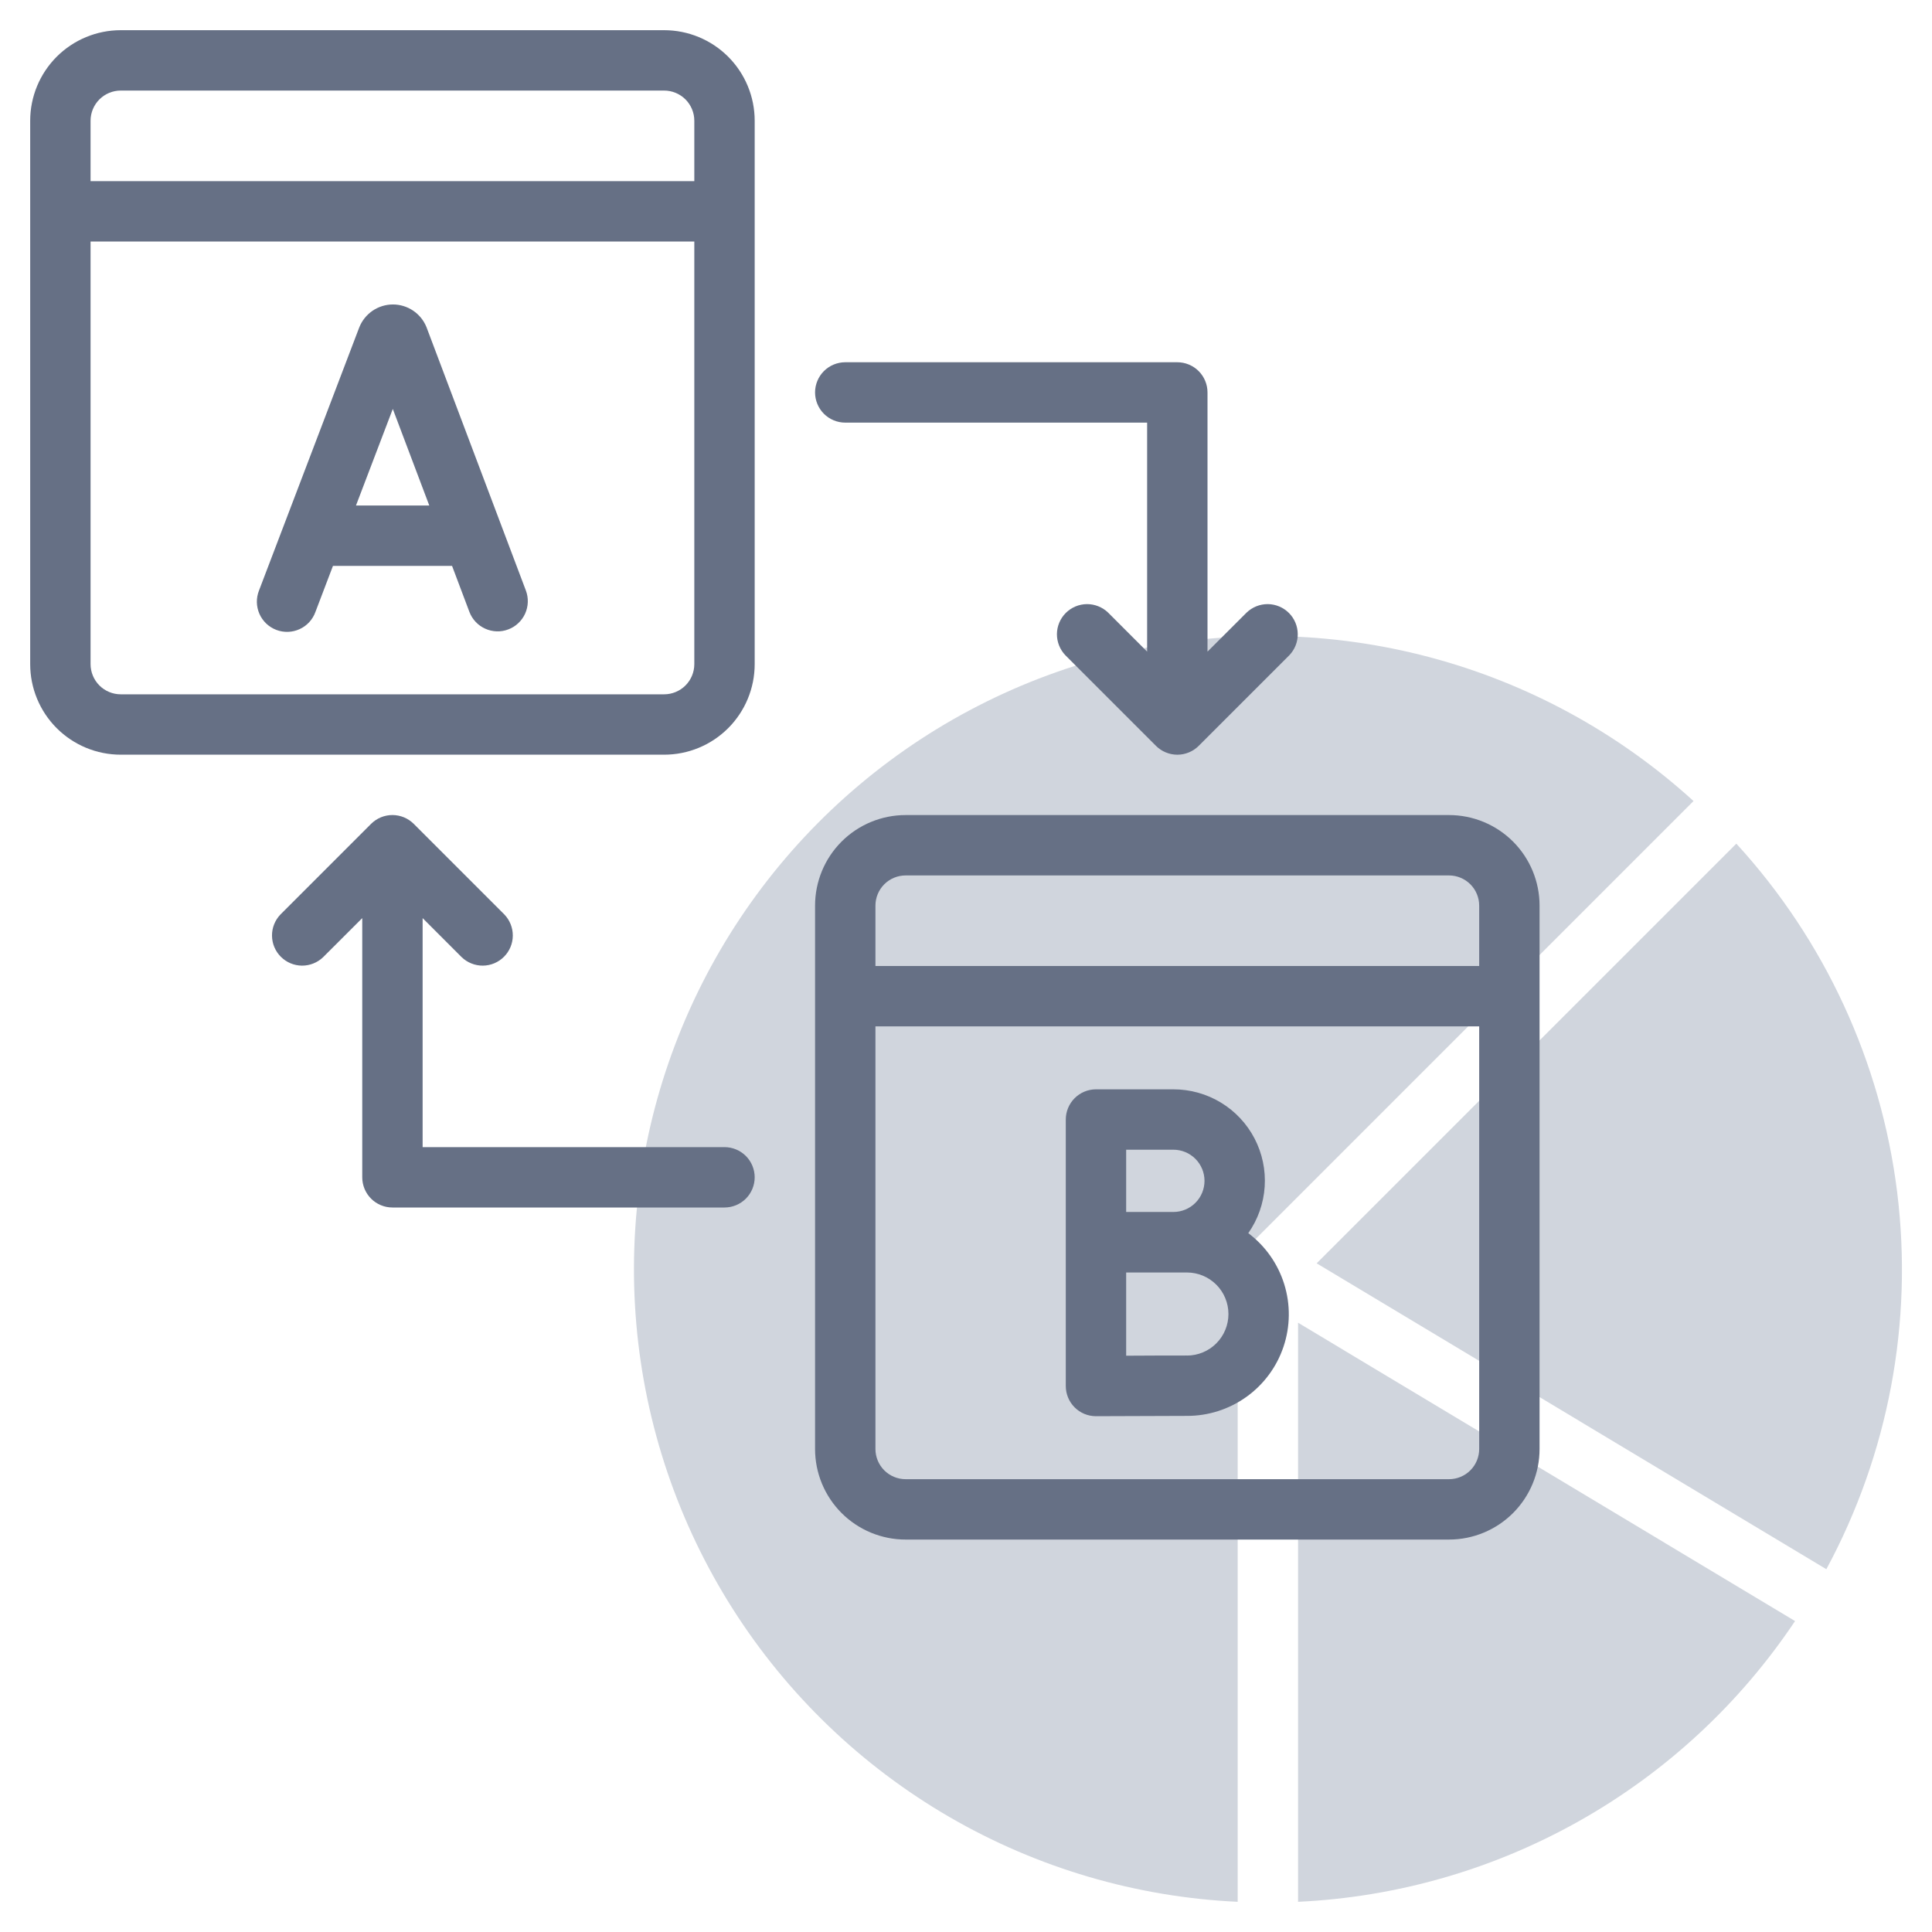
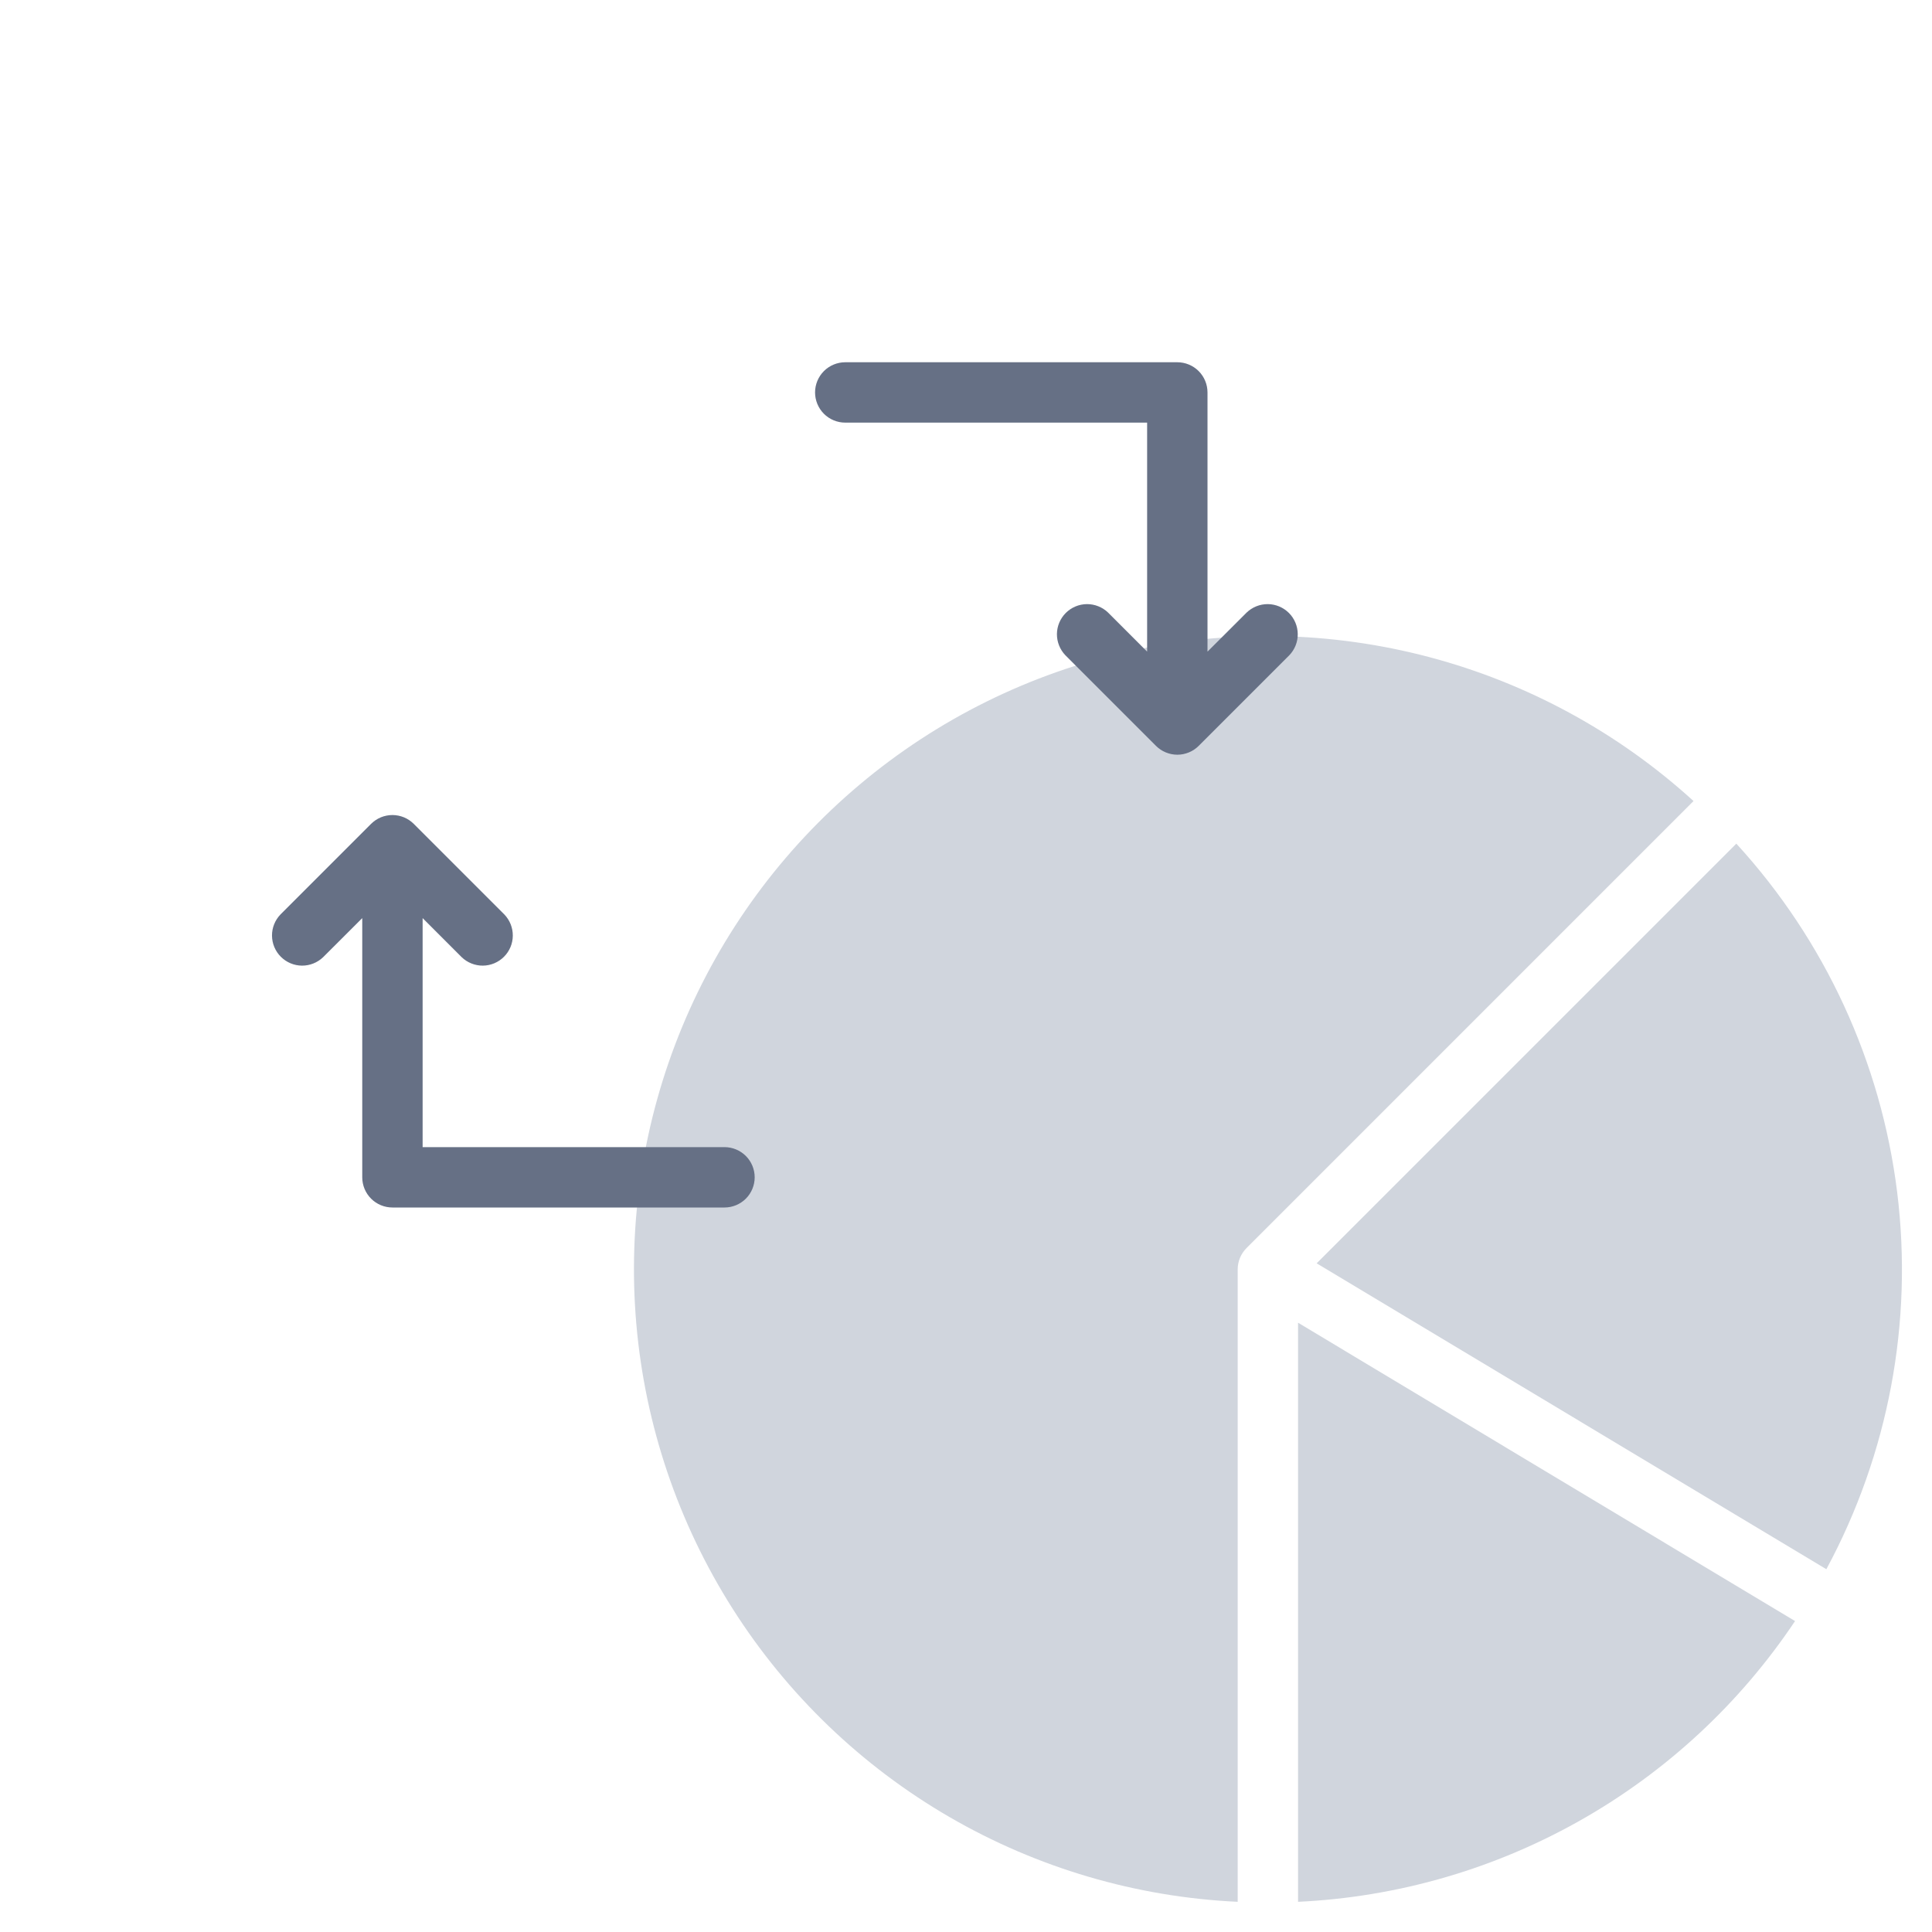
<svg xmlns="http://www.w3.org/2000/svg" width="80" height="80" viewBox="0 0 80 80" fill="none">
  <path d="M51.25 52.564C51.25 52.232 51.382 51.914 51.616 51.68L70.125 33.169C67.013 30.335 63.265 28.293 59.197 27.213C55.13 26.134 50.862 26.049 46.755 26.967C42.647 27.884 38.821 29.777 35.6 32.485C32.378 35.193 29.856 38.637 28.245 42.525C26.635 46.413 25.985 50.632 26.349 54.825C26.713 59.018 28.081 63.061 30.337 66.614C32.593 70.167 35.671 73.124 39.311 75.237C42.951 77.349 47.046 78.554 51.25 78.75V52.564Z" fill="#D0D5DD" />
-   <path d="M71.895 34.936L54.52 52.311L75.625 64.978C78.2 60.203 79.225 54.746 78.557 49.362C77.889 43.979 75.563 38.937 71.9 34.936H71.895Z" fill="#D0D5DD" />
+   <path d="M71.895 34.936L54.52 52.311L75.625 64.978C78.2 60.203 79.225 54.746 78.557 49.362C77.889 43.979 75.563 38.937 71.9 34.936H71.895" fill="#D0D5DD" />
  <path d="M53.75 54.771V78.75C57.85 78.557 61.849 77.405 65.423 75.386C68.997 73.367 72.047 70.538 74.329 67.125L53.75 54.771Z" fill="#D0D5DD" />
-   <path d="M27.5 1.25H5C4.005 1.25 3.052 1.645 2.348 2.348C1.645 3.052 1.25 4.005 1.25 5V27.5C1.25 28.495 1.645 29.448 2.348 30.152C3.052 30.855 4.005 31.25 5 31.25H27.5C28.495 31.25 29.448 30.855 30.152 30.152C30.855 29.448 31.25 28.495 31.25 27.5V5C31.25 4.005 30.855 3.052 30.152 2.348C29.448 1.645 28.495 1.25 27.5 1.25ZM5 3.75H27.5C27.831 3.75 28.149 3.882 28.384 4.116C28.618 4.351 28.75 4.668 28.75 5V7.5H3.75V5C3.75 4.668 3.882 4.351 4.116 4.116C4.351 3.882 4.668 3.75 5 3.75ZM27.5 28.75H5C4.668 28.75 4.351 28.618 4.116 28.384C3.882 28.149 3.75 27.831 3.75 27.5V10H28.75V27.5C28.75 27.831 28.618 28.149 28.384 28.384C28.149 28.618 27.831 28.75 27.5 28.75Z" fill="#667085" />
-   <path d="M60 33.75H37.5C36.505 33.75 35.552 34.145 34.848 34.848C34.145 35.552 33.75 36.505 33.75 37.5V60C33.75 60.995 34.145 61.948 34.848 62.652C35.552 63.355 36.505 63.75 37.5 63.75H60C60.995 63.75 61.948 63.355 62.652 62.652C63.355 61.948 63.75 60.995 63.75 60V37.5C63.75 36.505 63.355 35.552 62.652 34.848C61.948 34.145 60.995 33.75 60 33.75ZM37.5 36.25H60C60.331 36.25 60.65 36.382 60.884 36.616C61.118 36.85 61.25 37.169 61.25 37.5V40H36.25V37.5C36.25 37.169 36.382 36.85 36.616 36.616C36.85 36.382 37.169 36.25 37.5 36.25ZM60 61.25H37.5C37.169 61.25 36.85 61.118 36.616 60.884C36.382 60.65 36.25 60.331 36.25 60V42.5H61.25V60C61.25 60.331 61.118 60.65 60.884 60.884C60.65 61.118 60.331 61.25 60 61.25Z" fill="#667085" />
  <path d="M35 17.5H47.5V26.983L45.884 25.366C45.648 25.139 45.332 25.013 45.005 25.015C44.677 25.018 44.363 25.15 44.132 25.381C43.9 25.613 43.768 25.927 43.765 26.255C43.763 26.582 43.889 26.898 44.116 27.134L47.866 30.884C47.982 31 48.12 31.093 48.272 31.155C48.424 31.218 48.587 31.251 48.751 31.251C48.916 31.251 49.078 31.218 49.23 31.155C49.382 31.093 49.52 31 49.636 30.884L53.386 27.134C53.614 26.898 53.74 26.582 53.737 26.255C53.734 25.927 53.603 25.613 53.371 25.381C53.139 25.15 52.826 25.018 52.498 25.015C52.17 25.013 51.855 25.139 51.619 25.366L50 26.983V16.25C50 15.918 49.868 15.601 49.634 15.366C49.4 15.132 49.081 15 48.75 15H35C34.669 15 34.35 15.132 34.116 15.366C33.882 15.601 33.75 15.918 33.75 16.25C33.75 16.581 33.882 16.899 34.116 17.134C34.35 17.368 34.669 17.5 35 17.5Z" fill="#667085" />
  <path d="M30 47.5H17.5V38.017L19.116 39.634C19.352 39.861 19.668 39.987 19.995 39.985C20.323 39.982 20.637 39.85 20.868 39.618C21.1 39.387 21.232 39.073 21.234 38.745C21.237 38.418 21.111 38.102 20.884 37.866L17.134 34.116C17.017 34 16.88 33.907 16.728 33.844C16.576 33.782 16.413 33.749 16.249 33.749C16.084 33.749 15.921 33.782 15.77 33.844C15.618 33.907 15.48 34 15.364 34.116L11.614 37.866C11.386 38.102 11.26 38.418 11.263 38.745C11.266 39.073 11.397 39.387 11.629 39.618C11.861 39.85 12.174 39.982 12.502 39.985C12.83 39.987 13.145 39.861 13.381 39.634L15 38.017V48.75C15 49.081 15.132 49.4 15.366 49.634C15.6 49.868 15.918 50 16.25 50H30C30.331 50 30.649 49.868 30.884 49.634C31.118 49.4 31.25 49.081 31.25 48.75C31.25 48.419 31.118 48.1 30.884 47.866C30.649 47.632 30.331 47.5 30 47.5Z" fill="#667085" />
-   <path d="M17.656 13.537C17.543 13.262 17.351 13.027 17.104 12.861C16.857 12.696 16.566 12.607 16.269 12.607C15.966 12.608 15.671 12.7 15.422 12.871C15.173 13.043 14.981 13.285 14.872 13.568L10.726 24.449C10.664 24.603 10.634 24.768 10.636 24.934C10.639 25.1 10.675 25.264 10.741 25.416C10.808 25.568 10.904 25.705 11.024 25.82C11.145 25.934 11.287 26.024 11.442 26.083C11.597 26.142 11.762 26.169 11.928 26.164C12.094 26.158 12.258 26.119 12.408 26.05C12.559 25.981 12.695 25.882 12.807 25.76C12.919 25.637 13.006 25.494 13.062 25.337L13.787 23.433H18.719L19.436 25.335C19.494 25.489 19.582 25.629 19.694 25.749C19.807 25.869 19.942 25.965 20.091 26.032C20.241 26.1 20.402 26.137 20.566 26.143C20.73 26.148 20.894 26.121 21.047 26.062C21.201 26.005 21.342 25.917 21.461 25.804C21.581 25.692 21.677 25.557 21.745 25.408C21.812 25.258 21.85 25.096 21.855 24.932C21.86 24.768 21.833 24.605 21.775 24.451L17.656 13.537ZM14.74 20.933L16.265 16.933L17.776 20.933H14.74Z" fill="#667085" />
-   <path d="M51.689 51.062C52.087 50.495 52.322 49.83 52.368 49.139C52.413 48.447 52.268 47.757 51.948 47.142C51.628 46.528 51.146 46.013 50.553 45.654C49.96 45.295 49.28 45.106 48.587 45.107H45.382C45.051 45.107 44.733 45.239 44.498 45.474C44.264 45.708 44.132 46.026 44.132 46.357V57.392C44.132 57.724 44.264 58.042 44.498 58.276C44.733 58.511 45.051 58.642 45.382 58.642H45.389C45.389 58.642 48.335 58.629 49.147 58.629C50.031 58.632 50.893 58.356 51.611 57.842C52.329 57.328 52.867 56.6 53.148 55.763C53.429 54.925 53.44 54.02 53.178 53.177C52.916 52.333 52.395 51.593 51.689 51.062ZM48.587 47.607C48.929 47.607 49.257 47.743 49.499 47.985C49.74 48.227 49.876 48.554 49.876 48.896C49.876 49.238 49.74 49.566 49.499 49.807C49.257 50.049 48.929 50.185 48.587 50.185H46.632V47.607H48.587ZM49.147 56.129C48.686 56.129 47.54 56.129 46.632 56.137V52.691H49.147C49.603 52.691 50.041 52.872 50.364 53.195C50.686 53.517 50.867 53.955 50.867 54.411C50.867 54.867 50.686 55.305 50.364 55.627C50.041 55.95 49.603 56.131 49.147 56.131V56.129Z" fill="#667085" />
</svg>